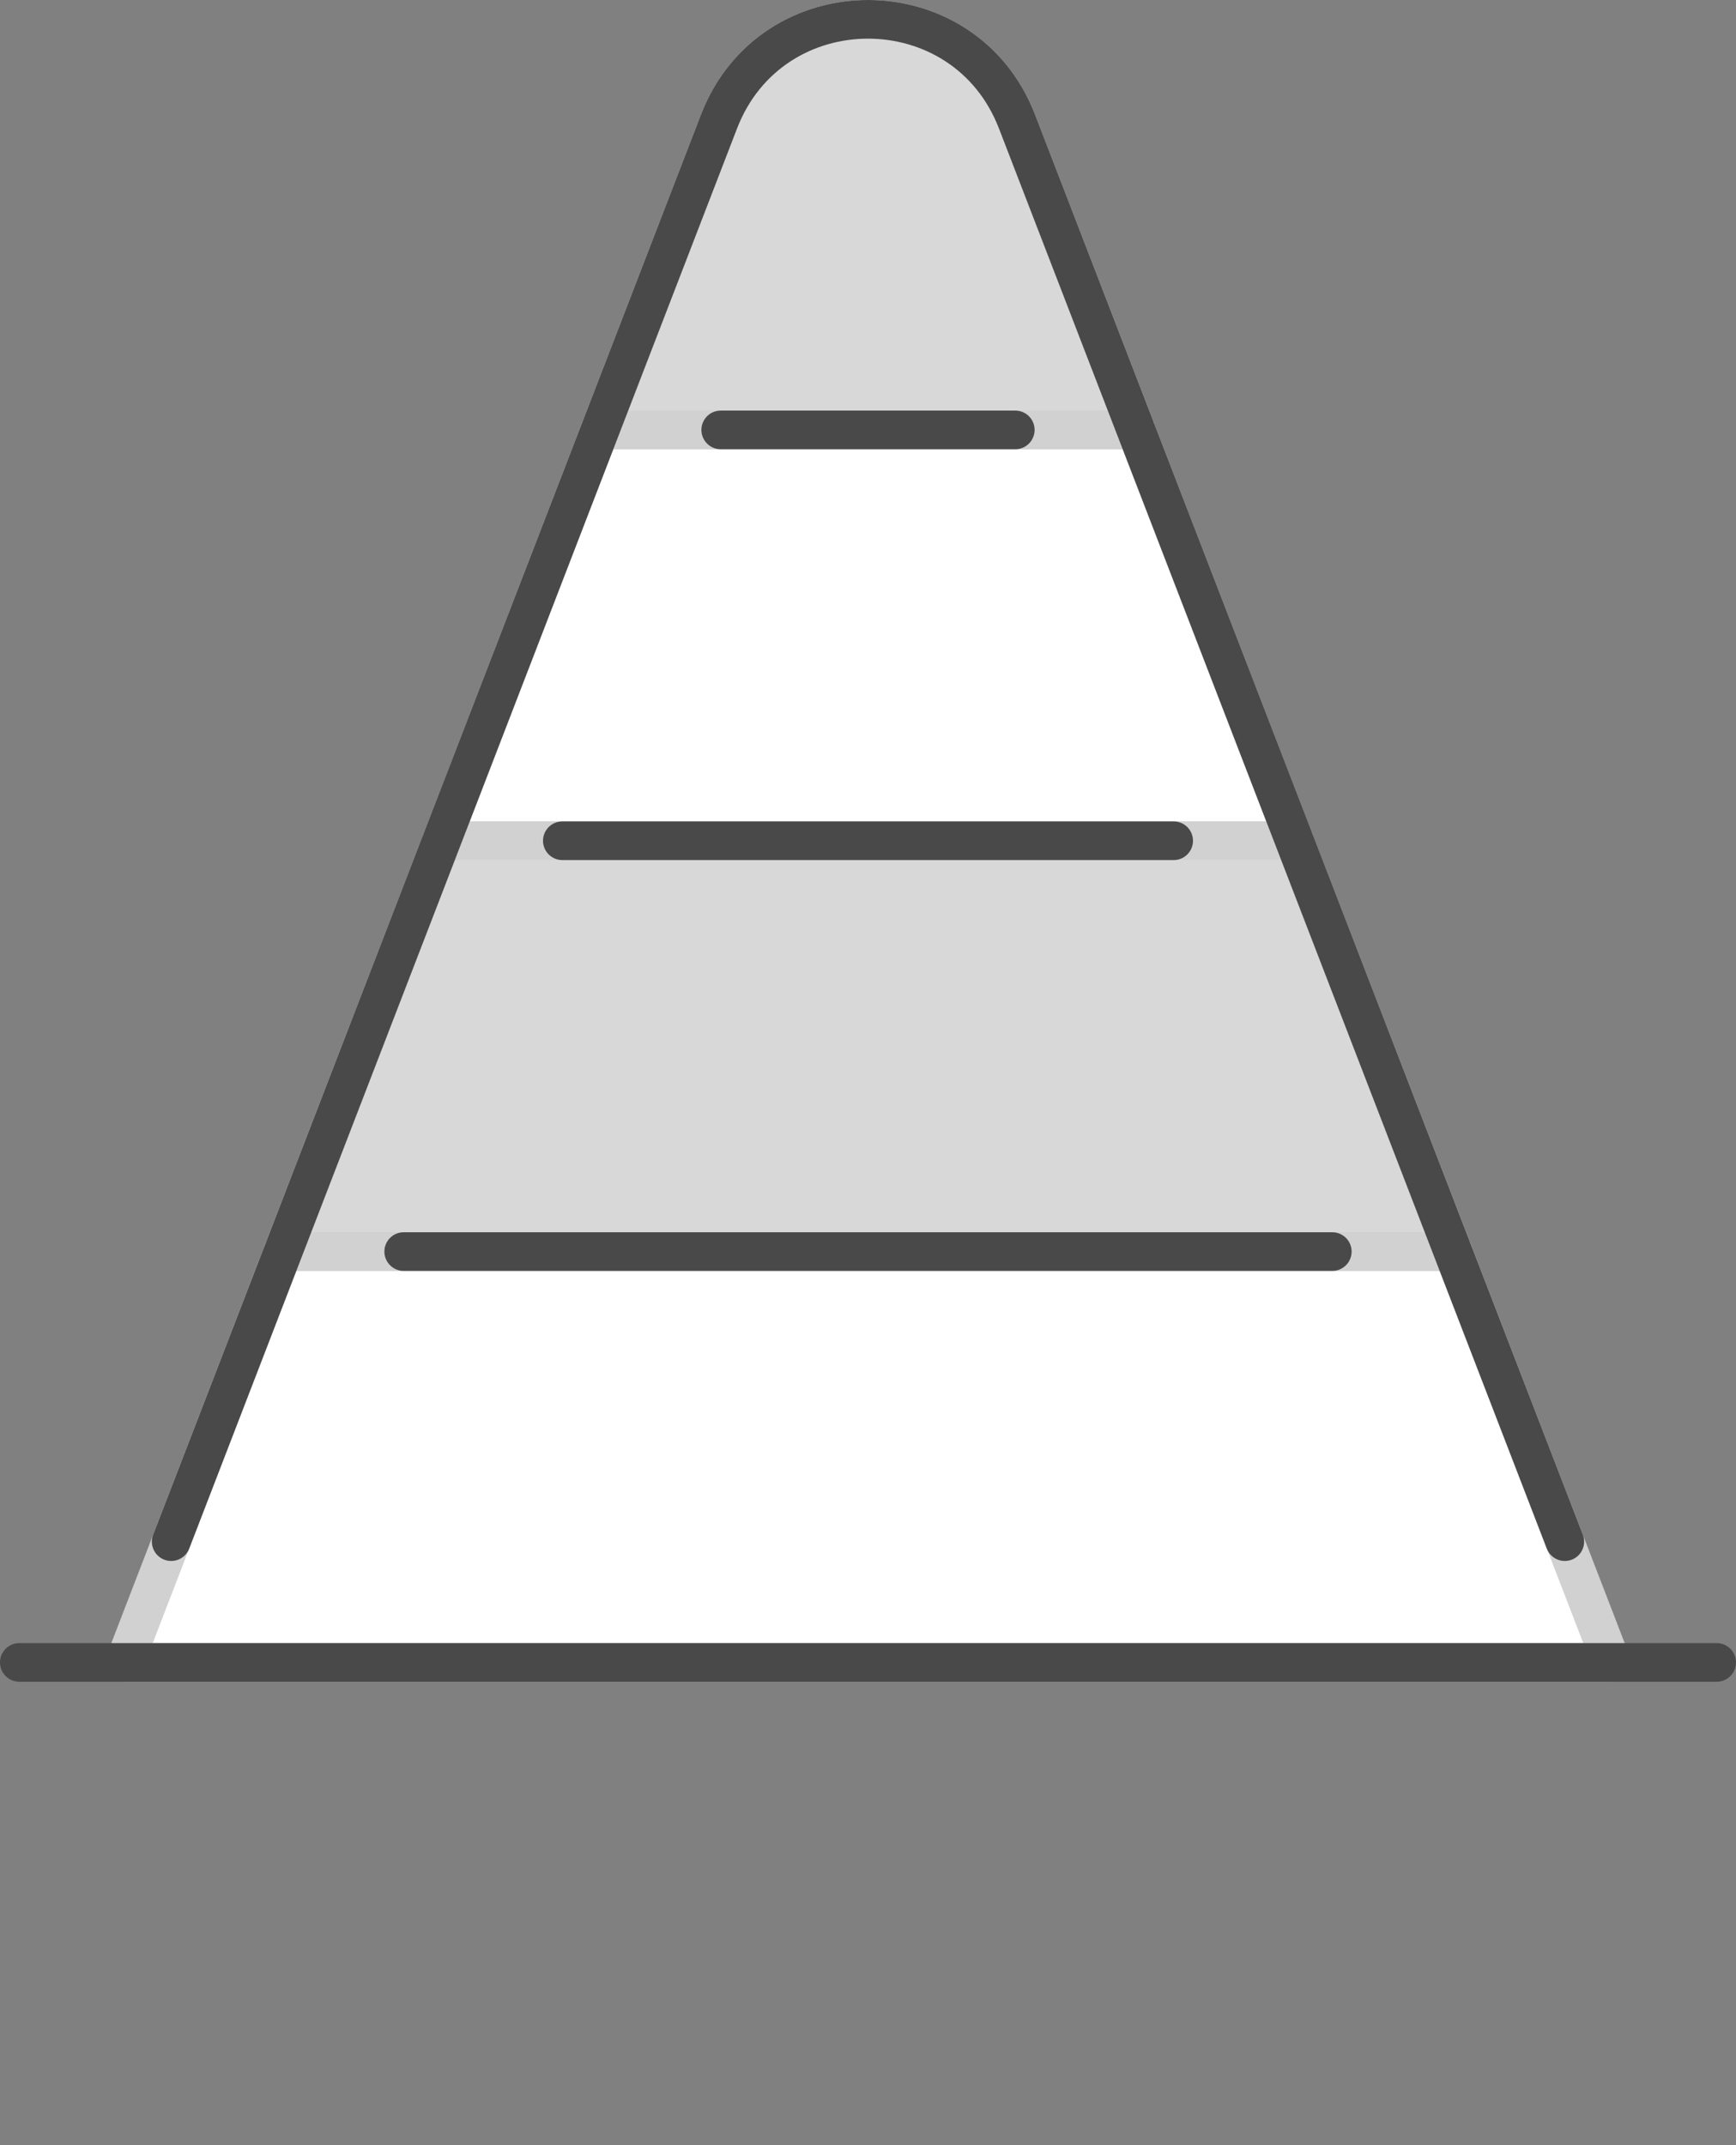
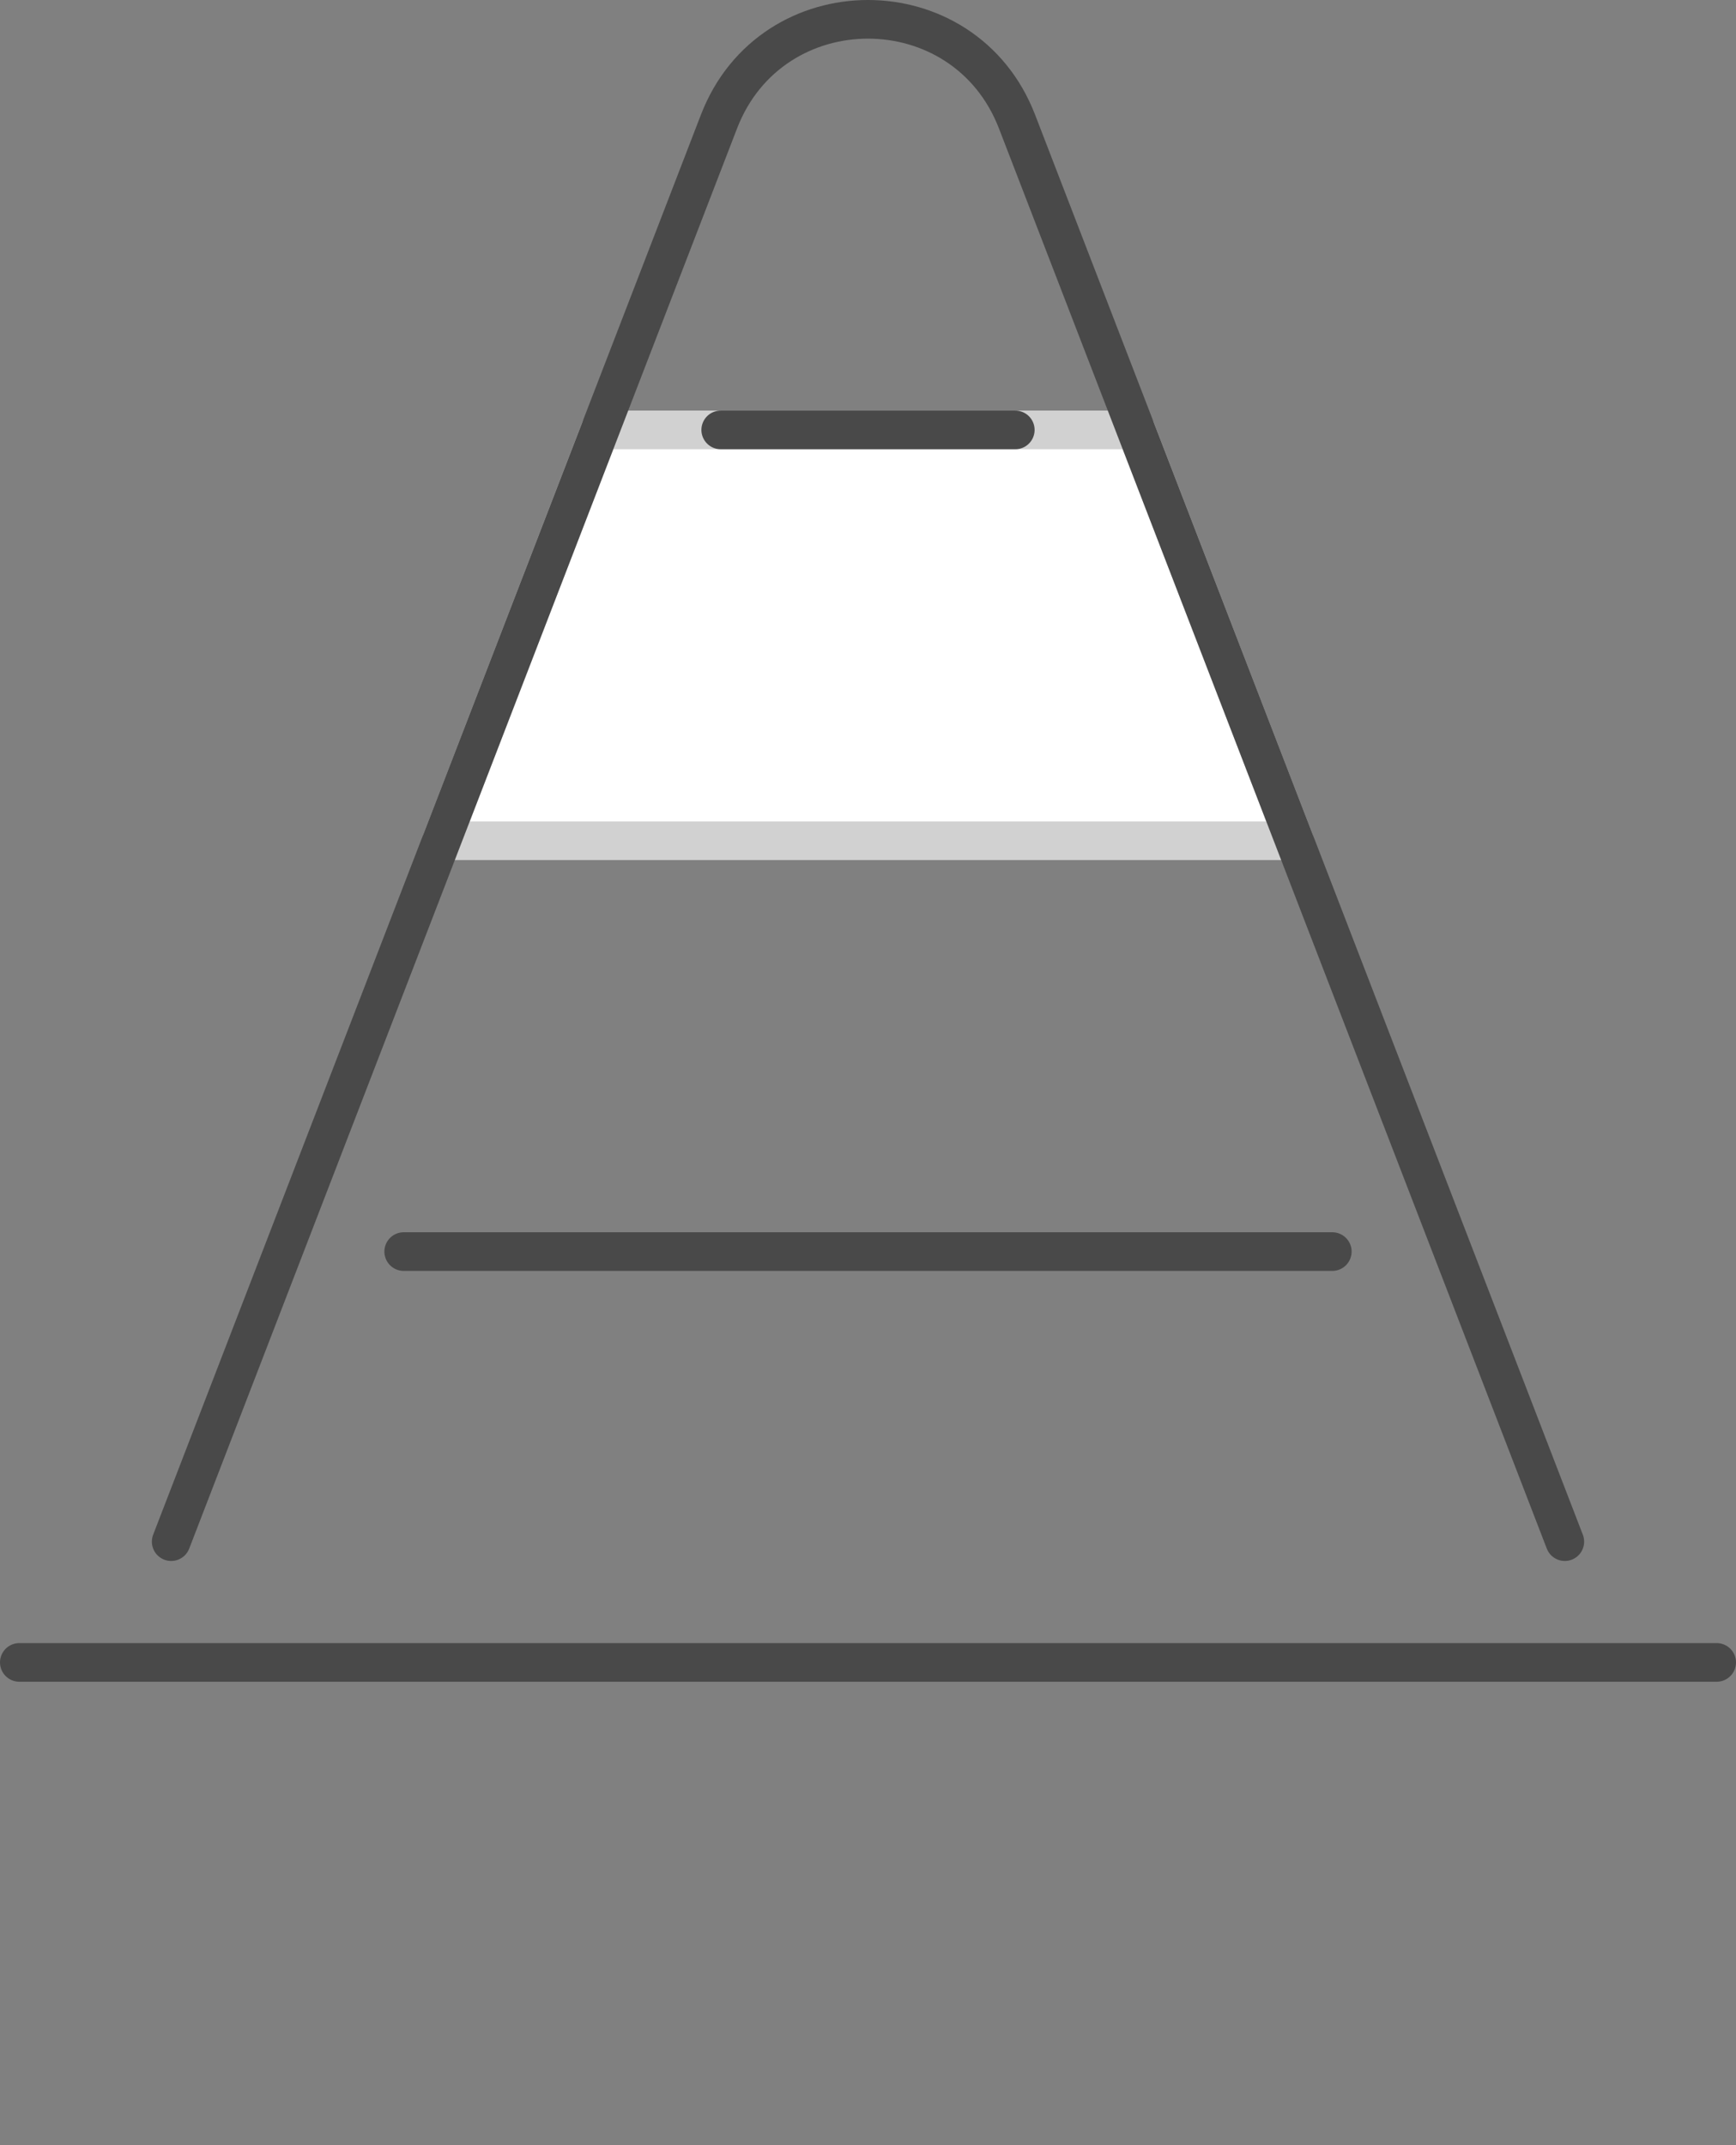
<svg xmlns="http://www.w3.org/2000/svg" id="icons" viewBox="0 0 71.9 88.82">
  <rect x="0" y="0" width="71.9" height="88.82" fill="#808080" stroke="none" />
  <defs>
    <style>
      .cls-1 {
        fill: #fff;
      }

      .cls-1, .cls-2 {
        stroke: #d1d1d1;
      }

      .cls-1, .cls-2, .cls-3 {
        stroke-linecap: round;
        stroke-linejoin: round;
        stroke-width: 1.6px;
      }

      .cls-2 {
        fill: #d8d8d8;
      }

      .cls-3 {
        fill: none;
        stroke: #494949;
      }
    </style>
  </defs>
-   <polygon class="cls-1" points="5.16 68.83 66.74 68.83 60.18 51.82 11.72 51.82 5.16 68.83" />
  <polygon class="cls-1" points="47.05 17.8 24.85 17.8 18.29 34.81 53.61 34.81 47.05 17.8" />
-   <path class="cls-2" d="M42.12,5.03c-2.18-5.64-10.16-5.64-12.34,0l-4.93,12.77h22.2l-4.93-12.77Z" />
-   <polygon class="cls-2" points="18.29 34.81 11.72 51.82 60.18 51.82 53.61 34.81 18.29 34.81" />
  <line class="cls-3" x1=".8" y1="68.83" x2="71.1" y2="68.83" />
  <path class="cls-3" d="M64.81,63.83L42.12,5.03c-2.18-5.64-10.16-5.64-12.34,0L7.09,63.83" />
  <line class="cls-3" x1="29.85" y1="17.8" x2="42.05" y2="17.8" />
-   <line class="cls-3" x1="23.29" y1="34.81" x2="48.61" y2="34.81" />
  <line class="cls-3" x1="16.72" y1="51.82" x2="55.18" y2="51.82" />
</svg>